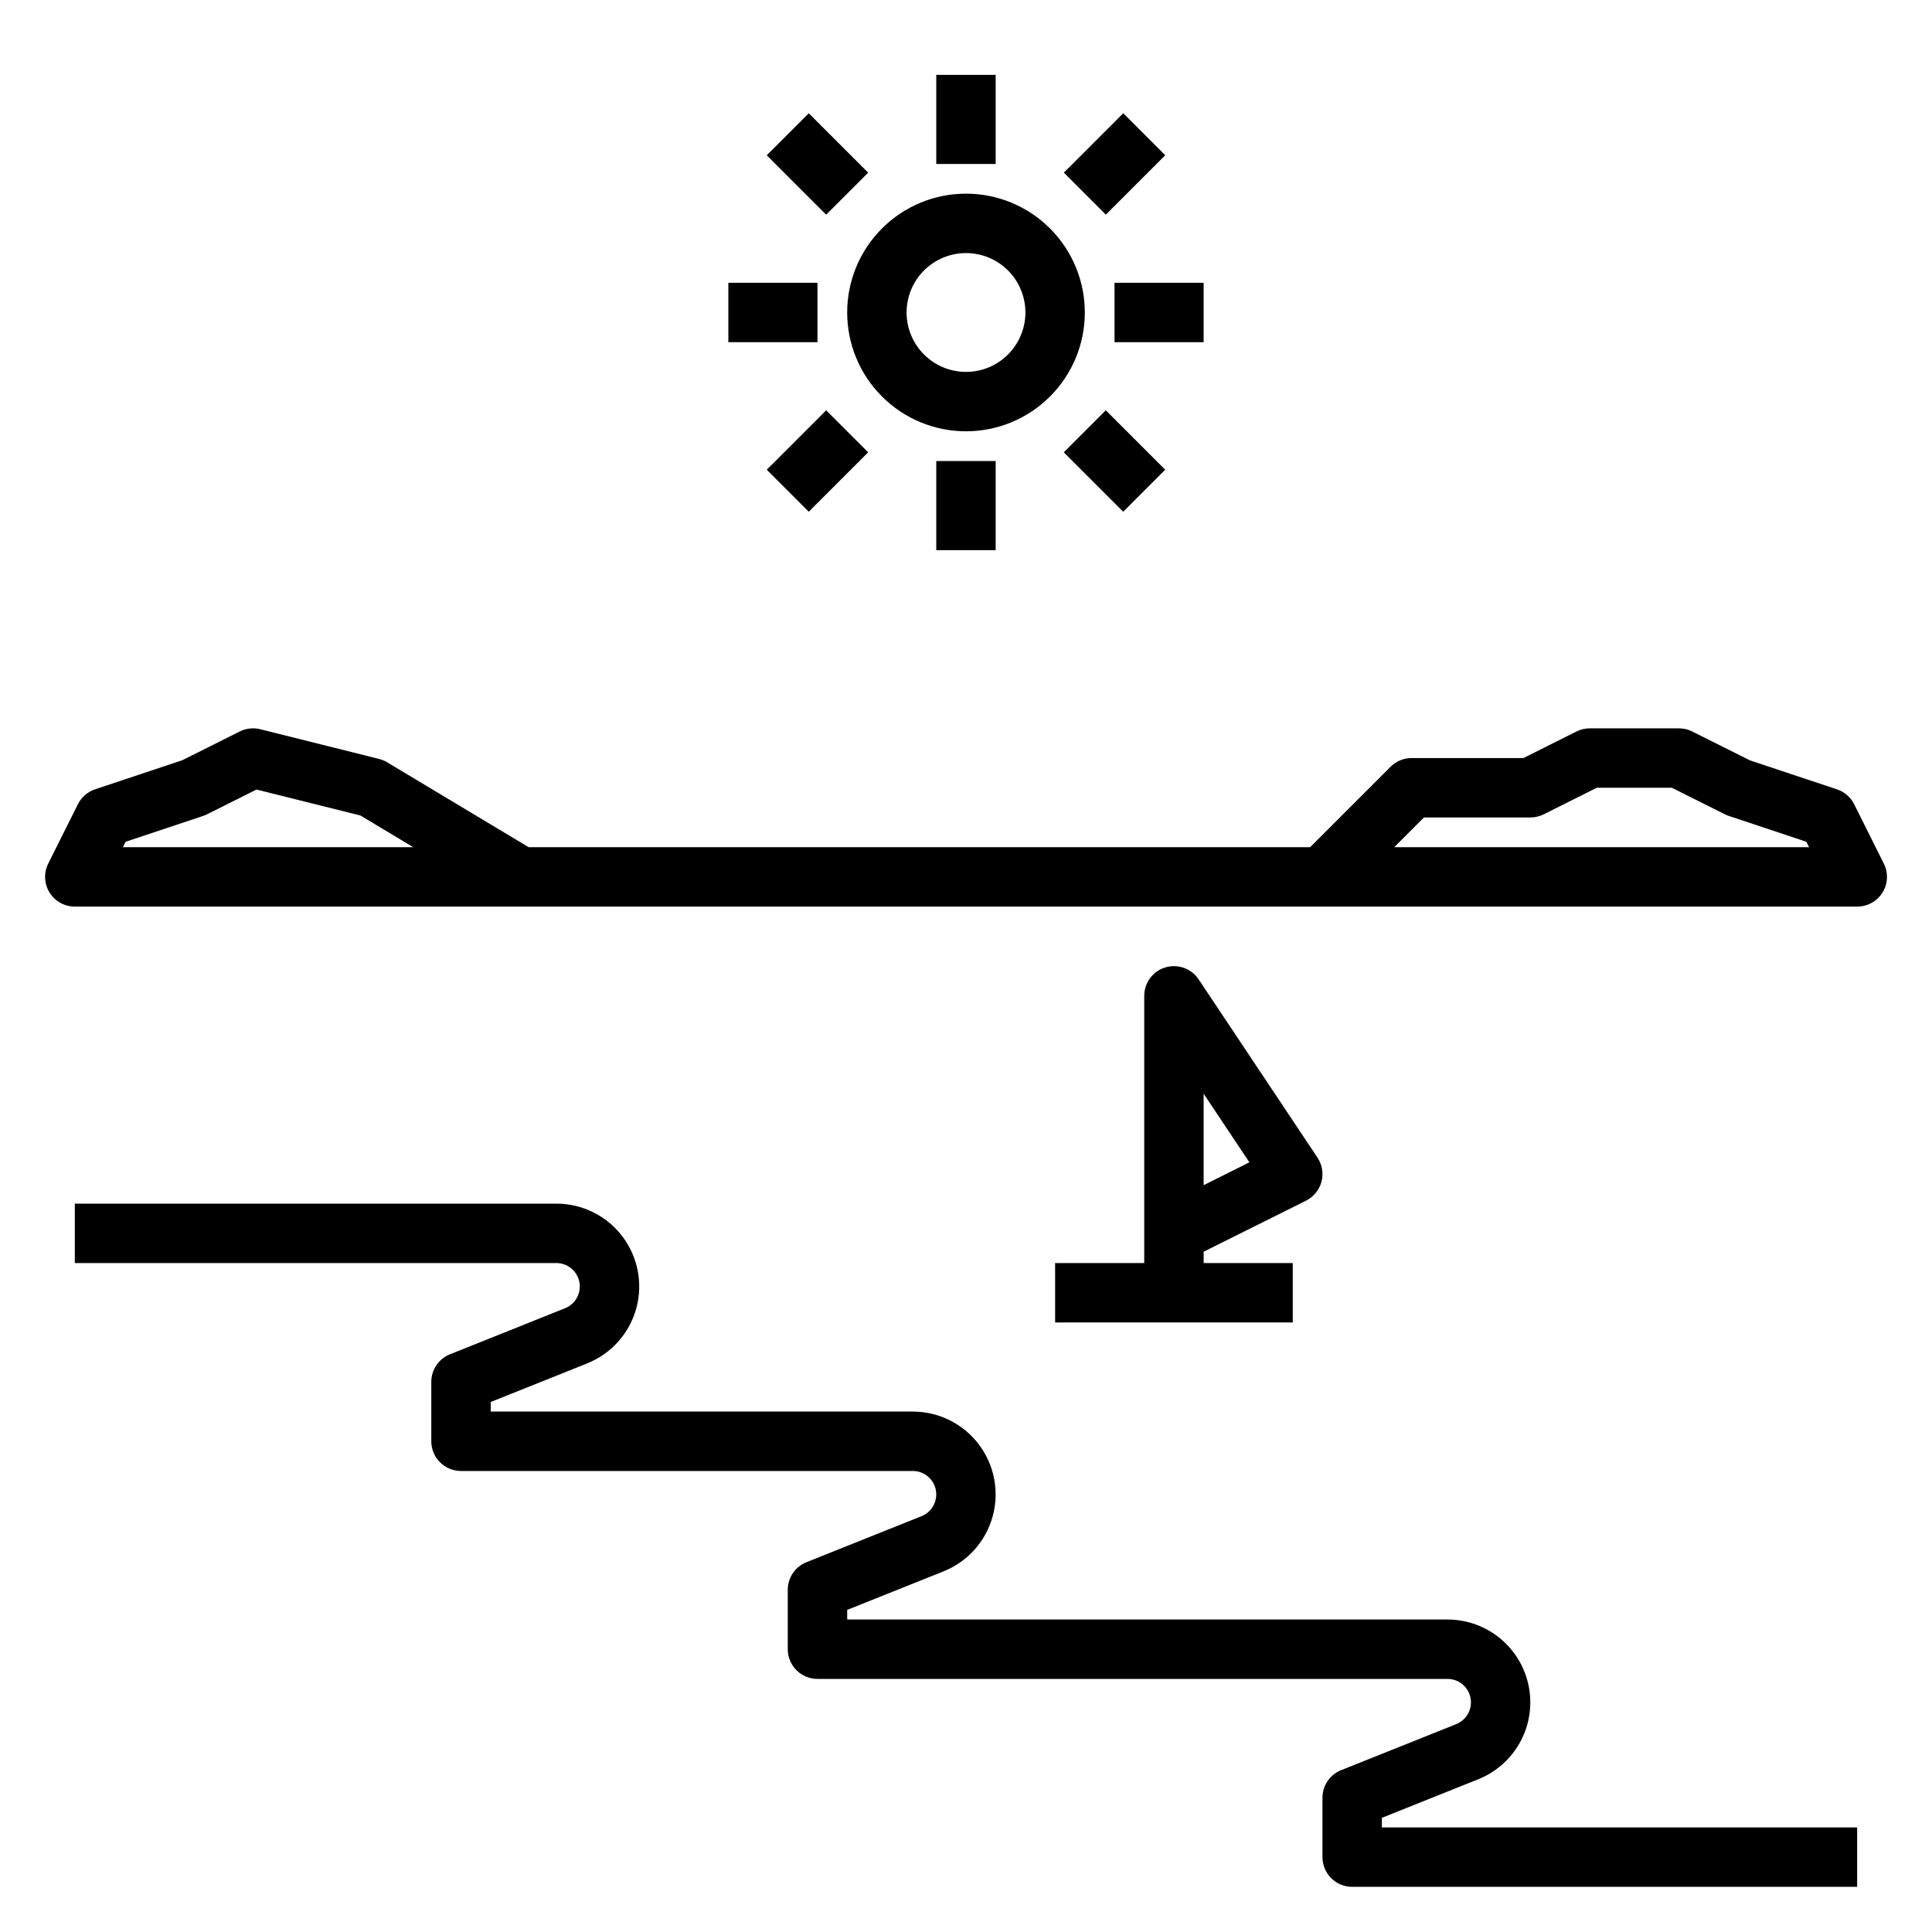
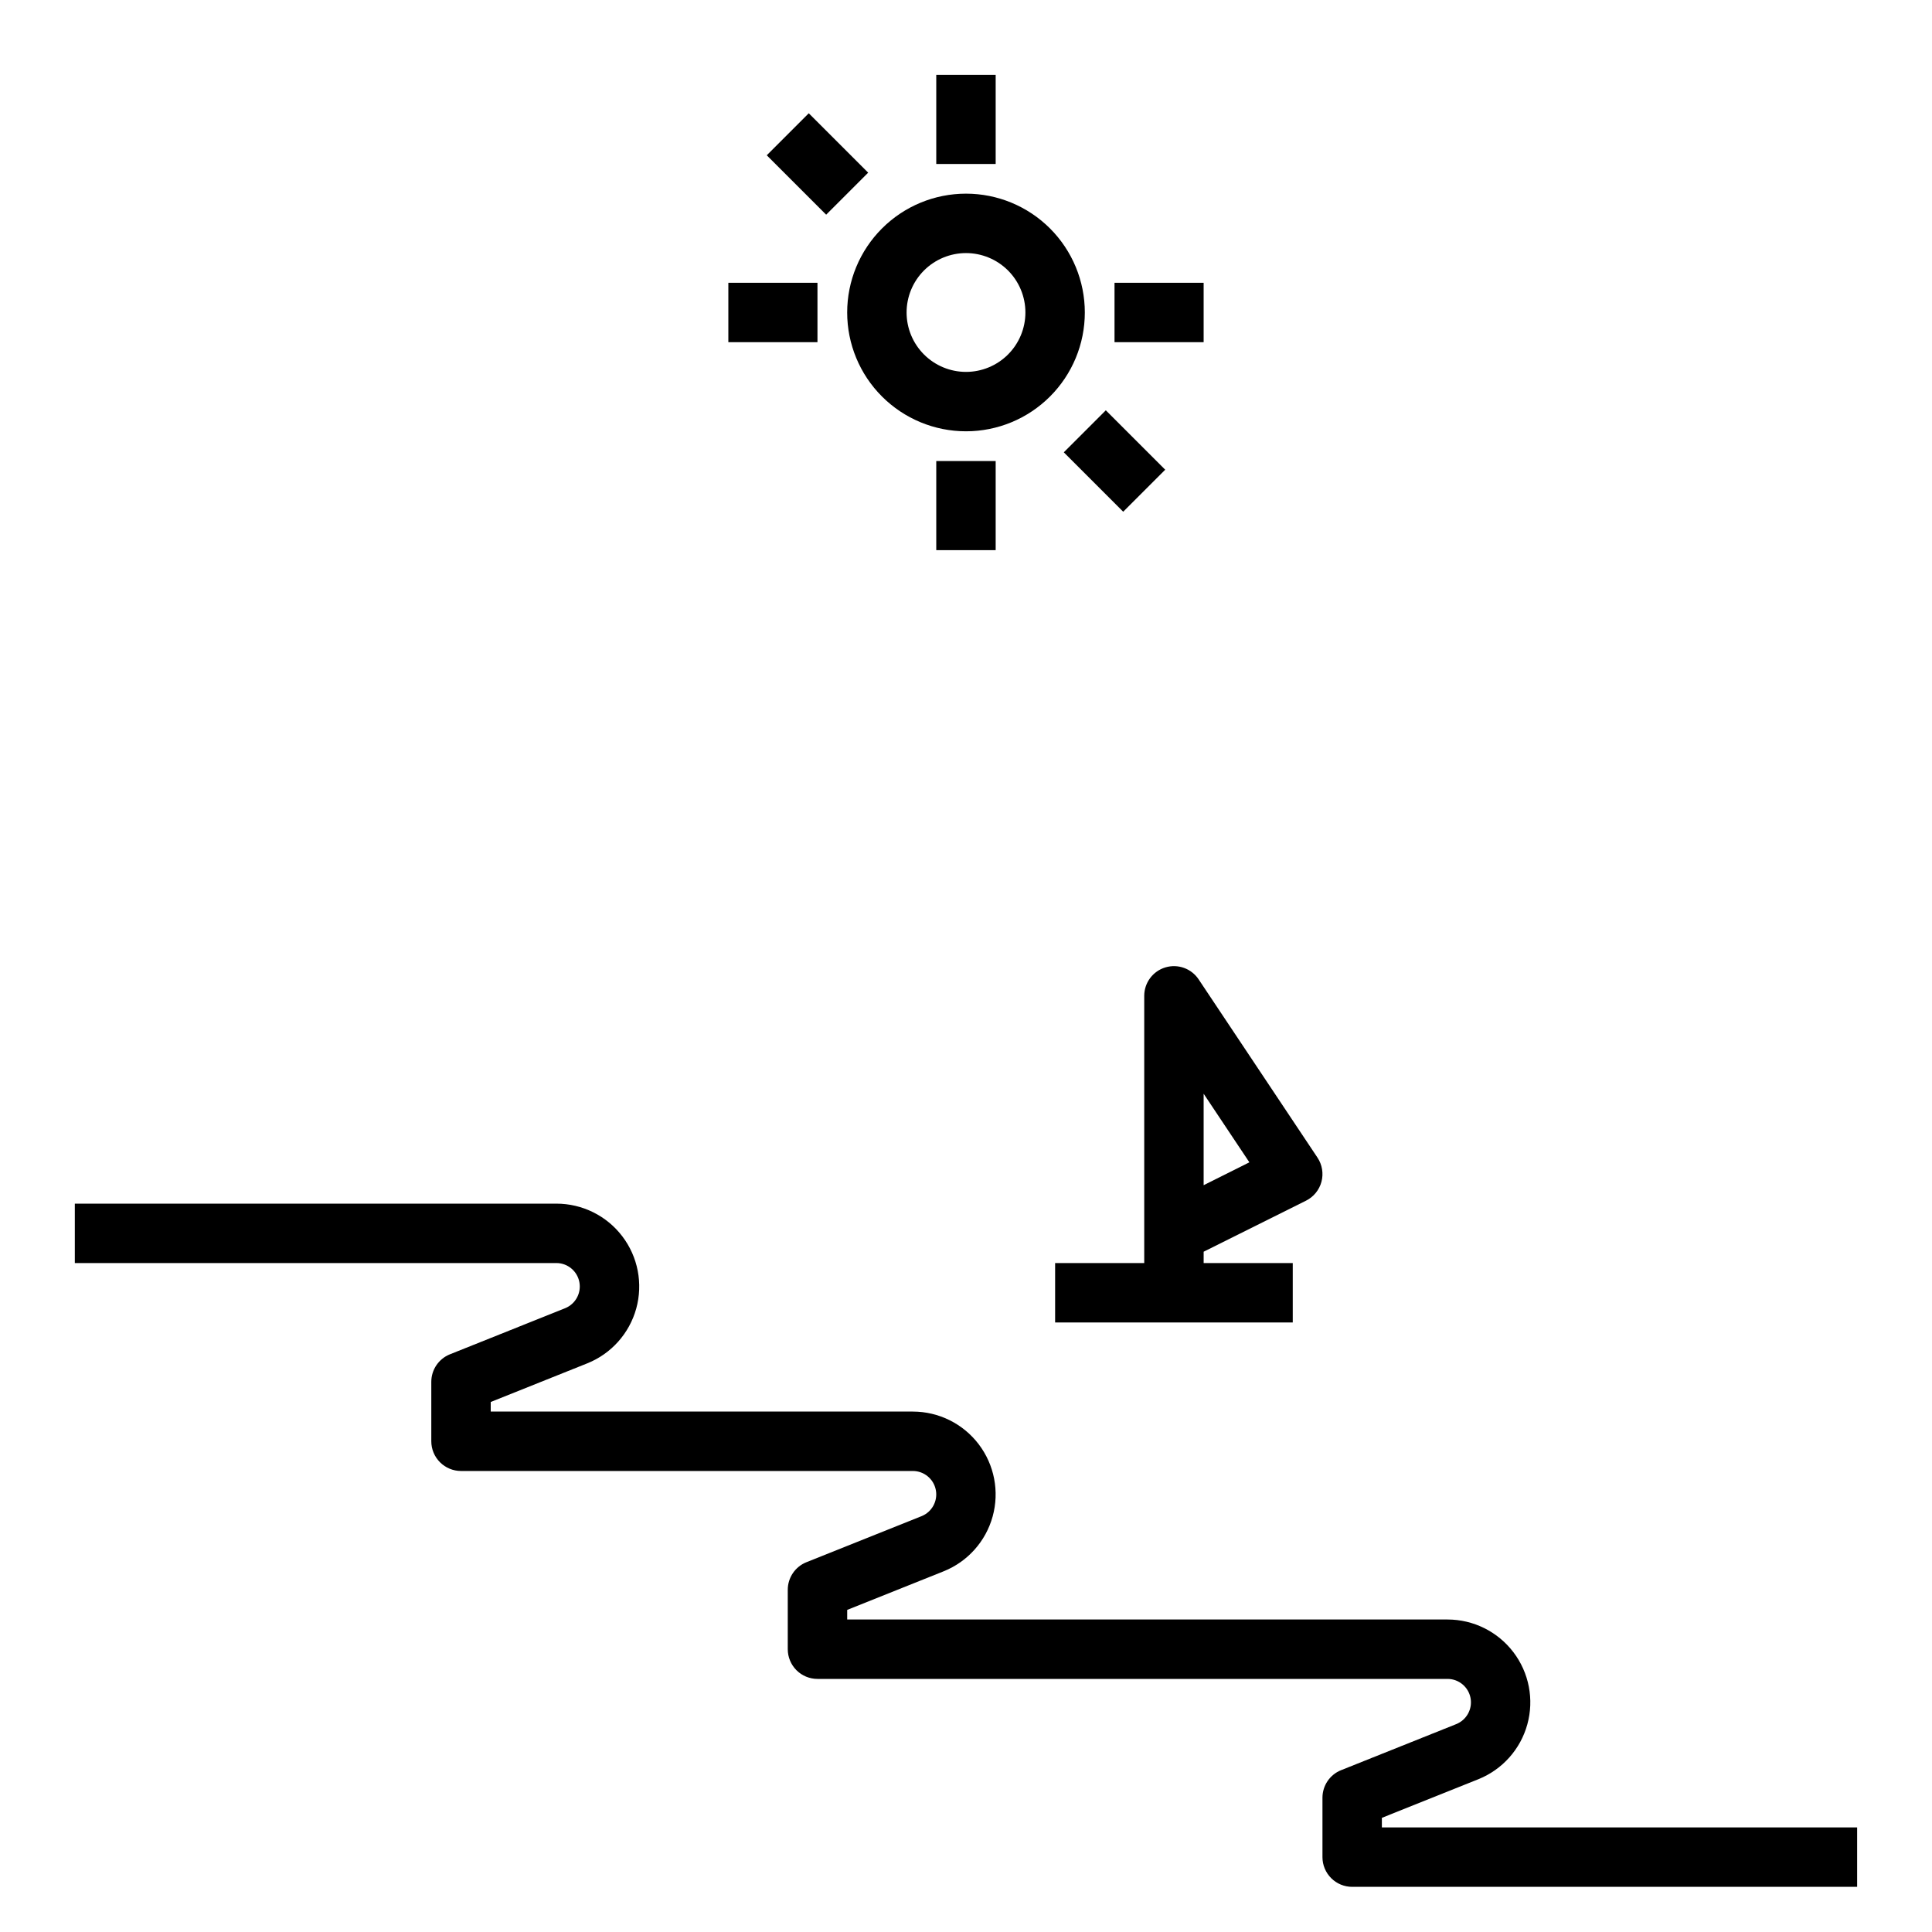
<svg xmlns="http://www.w3.org/2000/svg" fill="#000000" width="800px" height="800px" version="1.1" viewBox="144 144 512 512">
  <g>
-     <path d="m635.37 357.12c-0.938-1.867-2.574-3.281-4.559-3.938l-23.082-7.691-15.25-7.629h0.004c-1.102-0.555-2.32-0.844-3.559-0.84h-23.613c-1.223-0.004-2.426 0.281-3.519 0.824l-14.082 7.047h-29.633c-2.086 0-4.09 0.828-5.566 2.305l-21.309 21.312h-207.11l-37.488-22.492h0.004c-0.668-0.398-1.391-0.699-2.141-0.891l-31.488-7.871c-1.824-0.457-3.75-0.246-5.434 0.59l-15.25 7.629-23.082 7.691h0.004c-1.98 0.656-3.621 2.07-4.559 3.938l-7.871 15.742c-1.227 2.441-1.102 5.348 0.336 7.672s3.977 3.738 6.707 3.734h472.32c2.734 0.016 5.281-1.391 6.727-3.715 1.445-2.32 1.582-5.227 0.355-7.676zm-458.8 11.391 0.715-1.434 20.523-6.84c0.355-0.117 0.699-0.262 1.031-0.426l13.137-6.574 27.551 6.879 13.969 8.395zm336.92 0 7.871-7.871 28.199-0.004c1.223 0.004 2.426-0.281 3.519-0.824l14.082-7.047h19.902l14.082 7.047c0.332 0.164 0.68 0.309 1.031 0.426l20.523 6.84 0.715 1.434z" />
    <path d="m299.61 505.31c6.363-2.547 11.172-7.922 13-14.531 1.824-6.609 0.461-13.688-3.691-19.145-4.152-5.457-10.613-8.656-17.469-8.656h-127.62v15.742h127.62c2.973 0.004 5.523 2.117 6.086 5.035 0.562 2.922-1.023 5.828-3.781 6.938l-30.504 12.203c-2.992 1.195-4.953 4.09-4.953 7.312v15.742c0 2.09 0.832 4.09 2.309 5.566s3.477 2.309 5.566 2.309h119.74c2.973 0.004 5.527 2.117 6.09 5.035s-1.023 5.828-3.781 6.938l-30.504 12.203v-0.004c-2.992 1.195-4.953 4.094-4.953 7.316v15.742c0 2.09 0.832 4.09 2.305 5.566 1.477 1.477 3.481 2.305 5.566 2.305h166.98c2.973 0.008 5.523 2.117 6.086 5.039 0.562 2.918-1.023 5.824-3.781 6.938l-30.504 12.203v-0.004c-2.992 1.195-4.953 4.094-4.953 7.312v15.746c0 2.086 0.832 4.09 2.309 5.566 1.477 1.477 3.477 2.305 5.566 2.305h133.82v-15.742h-125.95v-2.543l25.566-10.234c6.359-2.555 11.16-7.93 12.98-14.531 1.824-6.606 0.461-13.684-3.688-19.133-4.148-5.453-10.605-8.66-17.453-8.664h-159.1v-2.543l25.566-10.234c6.359-2.555 11.16-7.93 12.98-14.531 1.824-6.606 0.457-13.68-3.691-19.133-4.144-5.453-10.602-8.656-17.453-8.664h-111.87v-2.543z" />
    <path d="m490.11 462.19c2.023-1.008 3.512-2.84 4.094-5.023 0.578-2.184 0.191-4.512-1.062-6.391l-31.488-47.23v-0.004c-1.922-2.879-5.496-4.168-8.812-3.172-3.316 0.996-5.594 4.043-5.609 7.504v70.848h-23.617v15.742h62.977v-15.742h-23.613v-3.008zm-27.133-28.34 12.121 18.176-12.121 6.062z" />
    <path d="m431.49 226.81c0-8.352-3.32-16.359-9.223-22.266-5.906-5.902-13.914-9.223-22.266-9.223s-16.363 3.32-22.266 9.223c-5.906 5.906-9.223 13.914-9.223 22.266s3.316 16.363 9.223 22.266c5.902 5.906 13.914 9.223 22.266 9.223s16.359-3.316 22.266-9.223c5.902-5.902 9.223-13.914 9.223-22.266zm-31.488 15.742v0.004c-4.176 0-8.18-1.66-11.133-4.613-2.953-2.953-4.613-6.957-4.613-11.133s1.66-8.18 4.613-11.133c2.953-2.949 6.957-4.609 11.133-4.609s8.18 1.66 11.133 4.609c2.949 2.953 4.609 6.957 4.609 11.133s-1.66 8.18-4.609 11.133c-2.953 2.953-6.957 4.613-11.133 4.613z" />
    <path d="m392.12 266.18h15.742v23.617h-15.742z" />
    <path d="m439.36 218.94h23.617v15.742h-23.617z" />
    <path d="m337.02 218.94h23.617v15.742h-23.617z" />
    <path d="m392.12 163.84h15.742v23.617h-15.742z" />
    <path d="m347.2 185.15 11.133-11.133 15.742 15.742-11.133 11.133z" />
-     <path d="m425.93 189.75 15.742-15.742 11.133 11.133-15.742 15.742z" />
-     <path d="m347.2 268.48 15.742-15.742 11.133 11.133-15.742 15.742z" />
    <path d="m425.92 263.87 11.133-11.133 15.742 15.742-11.133 11.133z" />
  </g>
</svg>